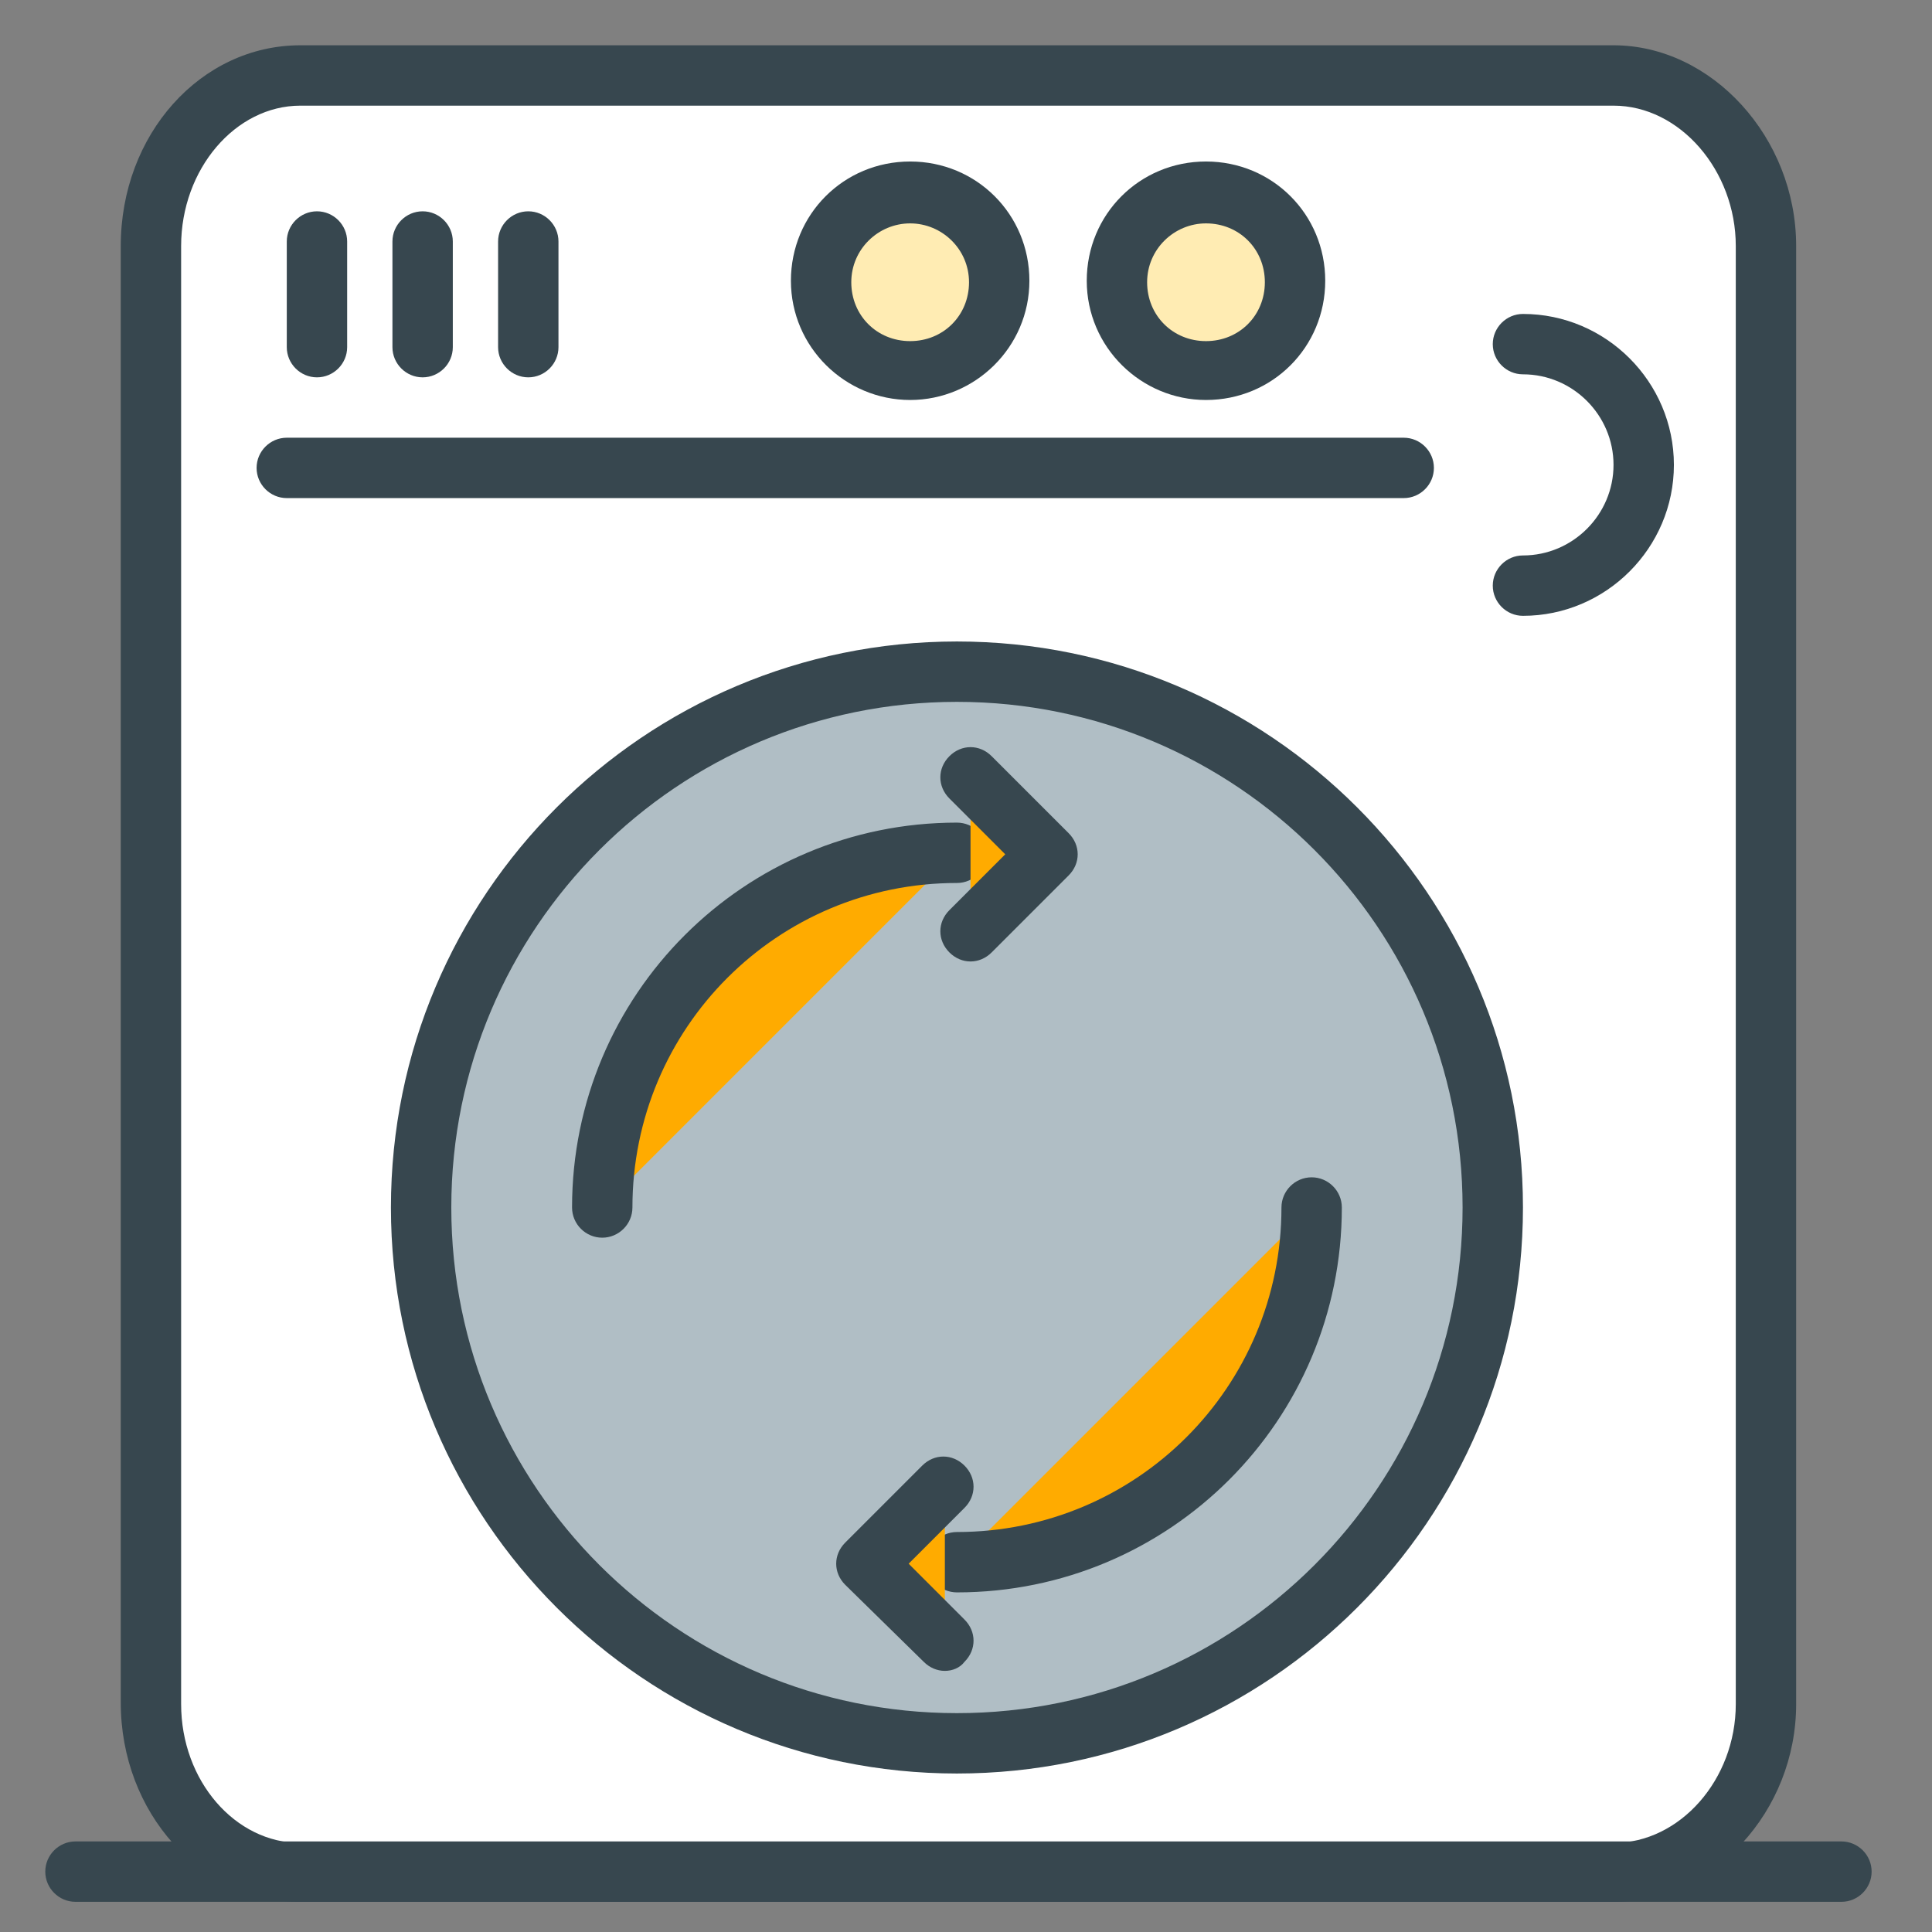
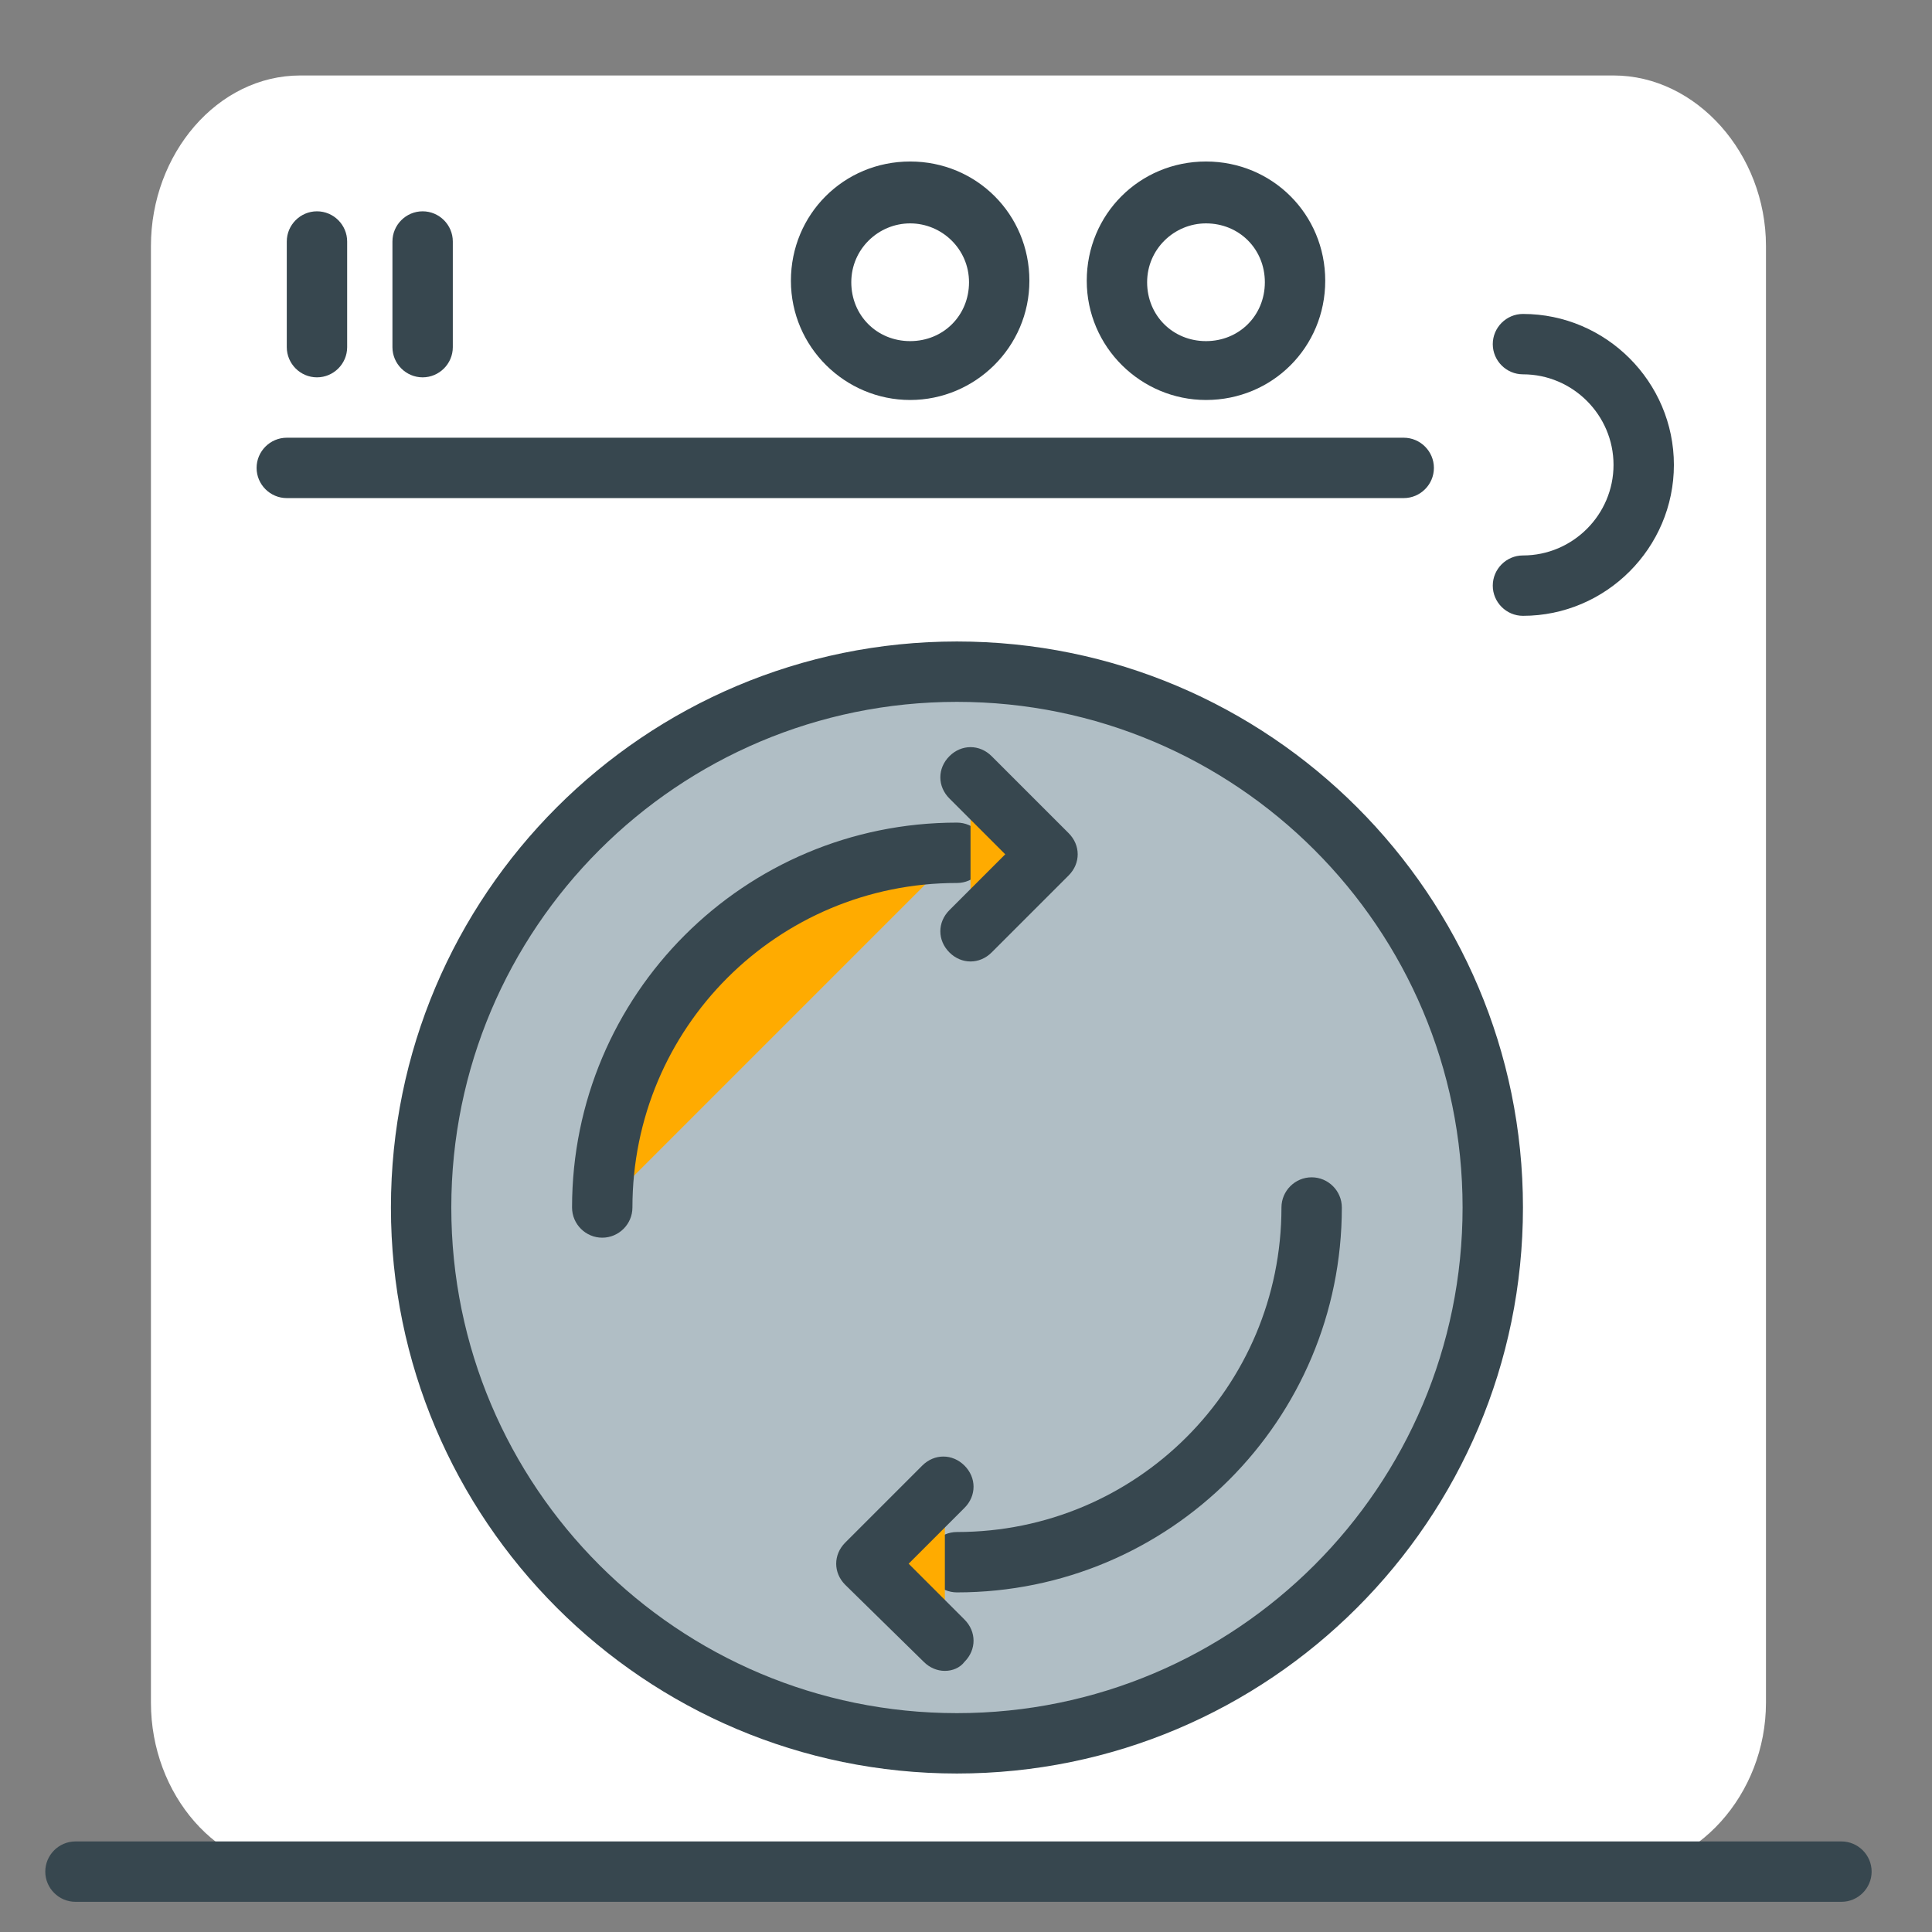
<svg xmlns="http://www.w3.org/2000/svg" version="1.1" id="Layer_1" x="0px" y="0px" width="128px" height="128px" viewBox="0 0 128 128" enable-background="new 0 0 128 128" xml:space="preserve">
  <rect x="0" y="0" width="128" height="128" fill="#808080" stroke="none" />
  <g>
    <g>
      <g>
        <path fill="#FFFFFF" d="M117,112.8c0,6.1-4.6,11.2-10.1,11.2h-87c-5.5,0-9.9-5.1-9.9-11.2V16.3C10,10.2,14.4,5,19.9,5h87     c5.5,0,10.1,5.2,10.1,11.3V112.8z" />
-         <path fill="#37474F" d="M106.9,126h-87C13.3,126,8,120.1,8,112.8V16.3C8,8.9,13.3,3,19.9,3h87c6.5,0,12.1,6.1,12.1,13.3v96.6     C119,120,113.5,126,106.9,126z M19.9,7c-4.3,0-7.9,4.2-7.9,9.3v96.6c0,5.1,3.6,9.2,7.9,9.2h87c4.4,0,8.1-4.2,8.1-9.2V16.3     c0-5-3.7-9.3-8.1-9.3H19.9z" />
      </g>
      <g>
        <circle fill="#B0BEC5" cx="63.4" cy="80" r="35.5" />
        <path fill="#37474F" d="M63.4,117.5c-20.7,0-37.5-16.8-37.5-37.5s16.8-37.5,37.5-37.5s37.5,16.8,37.5,37.5S84.1,117.5,63.4,117.5     z M63.4,46.5c-18.5,0-33.5,15-33.5,33.5s15,33.5,33.5,33.5s33.5-15,33.5-33.5S81.9,46.5,63.4,46.5z" />
      </g>
      <g>
        <g>
          <g>
            <path fill="#FFAB00" d="M39.9,80c0-13,10.5-23.5,23.5-23.5" />
            <path fill="#37474F" d="M39.9,82c-1.1,0-2-0.9-2-2c0-14.1,11.4-25.5,25.5-25.5c1.1,0,2,0.9,2,2s-0.9,2-2,2       c-11.9,0-21.5,9.6-21.5,21.5C41.9,81.1,41,82,39.9,82z" />
          </g>
          <g>
-             <path fill="#FFAB00" d="M86.9,80c0,13-10.5,23.5-23.5,23.5" />
            <path fill="#37474F" d="M63.4,105.5c-1.1,0-2-0.9-2-2s0.9-2,2-2c11.9,0,21.5-9.6,21.5-21.5c0-1.1,0.9-2,2-2s2,0.9,2,2       C88.9,94.1,77.5,105.5,63.4,105.5z" />
          </g>
        </g>
        <g>
          <g>
            <polyline fill="#FFAB00" points="64.3,51.4 69.4,56.5 64.3,61.7      " />
            <path fill="#37474F" d="M64.3,63.7c-0.5,0-1-0.2-1.4-0.6c-0.8-0.8-0.8-2,0-2.8l3.7-3.7l-3.7-3.7c-0.8-0.8-0.8-2,0-2.8       c0.8-0.8,2-0.8,2.8,0l5.1,5.1c0.8,0.8,0.8,2,0,2.8l-5.1,5.1C65.3,63.5,64.8,63.7,64.3,63.7z" />
          </g>
          <g>
            <polyline fill="#FFAB00" points="62.6,108.7 57.5,103.5 62.6,98.4      " />
            <path fill="#37474F" d="M62.6,110.7c-0.5,0-1-0.2-1.4-0.6L56,105c-0.4-0.4-0.6-0.9-0.6-1.4s0.2-1,0.6-1.4l5.1-5.1       c0.8-0.8,2-0.8,2.8,0c0.8,0.8,0.8,2,0,2.8l-3.7,3.7l3.7,3.7c0.8,0.8,0.8,2,0,2.8C63.6,110.5,63.1,110.7,62.6,110.7z" />
          </g>
        </g>
      </g>
      <g>
        <line fill="#FFFFFF" x1="19" y1="31" x2="93" y2="31" />
        <path fill="#37474F" d="M93,33H19c-1.1,0-2-0.9-2-2s0.9-2,2-2h74c1.1,0,2,0.9,2,2S94.1,33,93,33z" />
      </g>
      <g>
        <path fill="#FFFFFF" d="M100.9,22.8c4.4,0,8,3.6,8,8s-3.6,8-8,8" />
        <path fill="#37474F" d="M100.9,40.8c-1.1,0-2-0.9-2-2s0.9-2,2-2c3.3,0,6-2.7,6-6s-2.7-6-6-6c-1.1,0-2-0.9-2-2s0.9-2,2-2     c5.5,0,10,4.5,10,10S106.4,40.8,100.9,40.8z" />
      </g>
      <g>
        <path fill="#37474F" d="M21,25c-1.1,0-2-0.9-2-2v-7c0-1.1,0.9-2,2-2s2,0.9,2,2v7C23,24.1,22.1,25,21,25z" />
      </g>
      <g>
        <path fill="#37474F" d="M28,25c-1.1,0-2-0.9-2-2v-7c0-1.1,0.9-2,2-2s2,0.9,2,2v7C30,24.1,29.1,25,28,25z" />
      </g>
      <g>
-         <path fill="#37474F" d="M35,25c-1.1,0-2-0.9-2-2v-7c0-1.1,0.9-2,2-2s2,0.9,2,2v7C37,24.1,36.1,25,35,25z" />
-       </g>
+         </g>
      <g>
-         <circle fill="#FFECB3" cx="60.3" cy="18.7" r="5.9" />
        <path fill="#37474F" d="M60.3,26.5c-4.3,0-7.9-3.5-7.9-7.9s3.5-7.9,7.9-7.9s7.9,3.5,7.9,7.9S64.6,26.5,60.3,26.5z M60.3,14.8     c-2.1,0-3.9,1.7-3.9,3.9s1.7,3.9,3.9,3.9s3.9-1.7,3.9-3.9S62.4,14.8,60.3,14.8z" />
      </g>
      <g>
-         <circle fill="#FFECB3" cx="79.9" cy="18.7" r="5.9" />
        <path fill="#37474F" d="M79.9,26.5c-4.3,0-7.9-3.5-7.9-7.9s3.5-7.9,7.9-7.9s7.9,3.5,7.9,7.9S84.3,26.5,79.9,26.5z M79.9,14.8     c-2.1,0-3.9,1.7-3.9,3.9s1.7,3.9,3.9,3.9s3.9-1.7,3.9-3.9S82.1,14.8,79.9,14.8z" />
      </g>
    </g>
    <g>
      <line fill="#FFECB3" x1="5" y1="124" x2="122" y2="124" />
      <path fill="#37474F" d="M122,126H5c-1.1,0-2-0.9-2-2s0.9-2,2-2h117c1.1,0,2,0.9,2,2S123.1,126,122,126z" />
    </g>
  </g>
</svg>